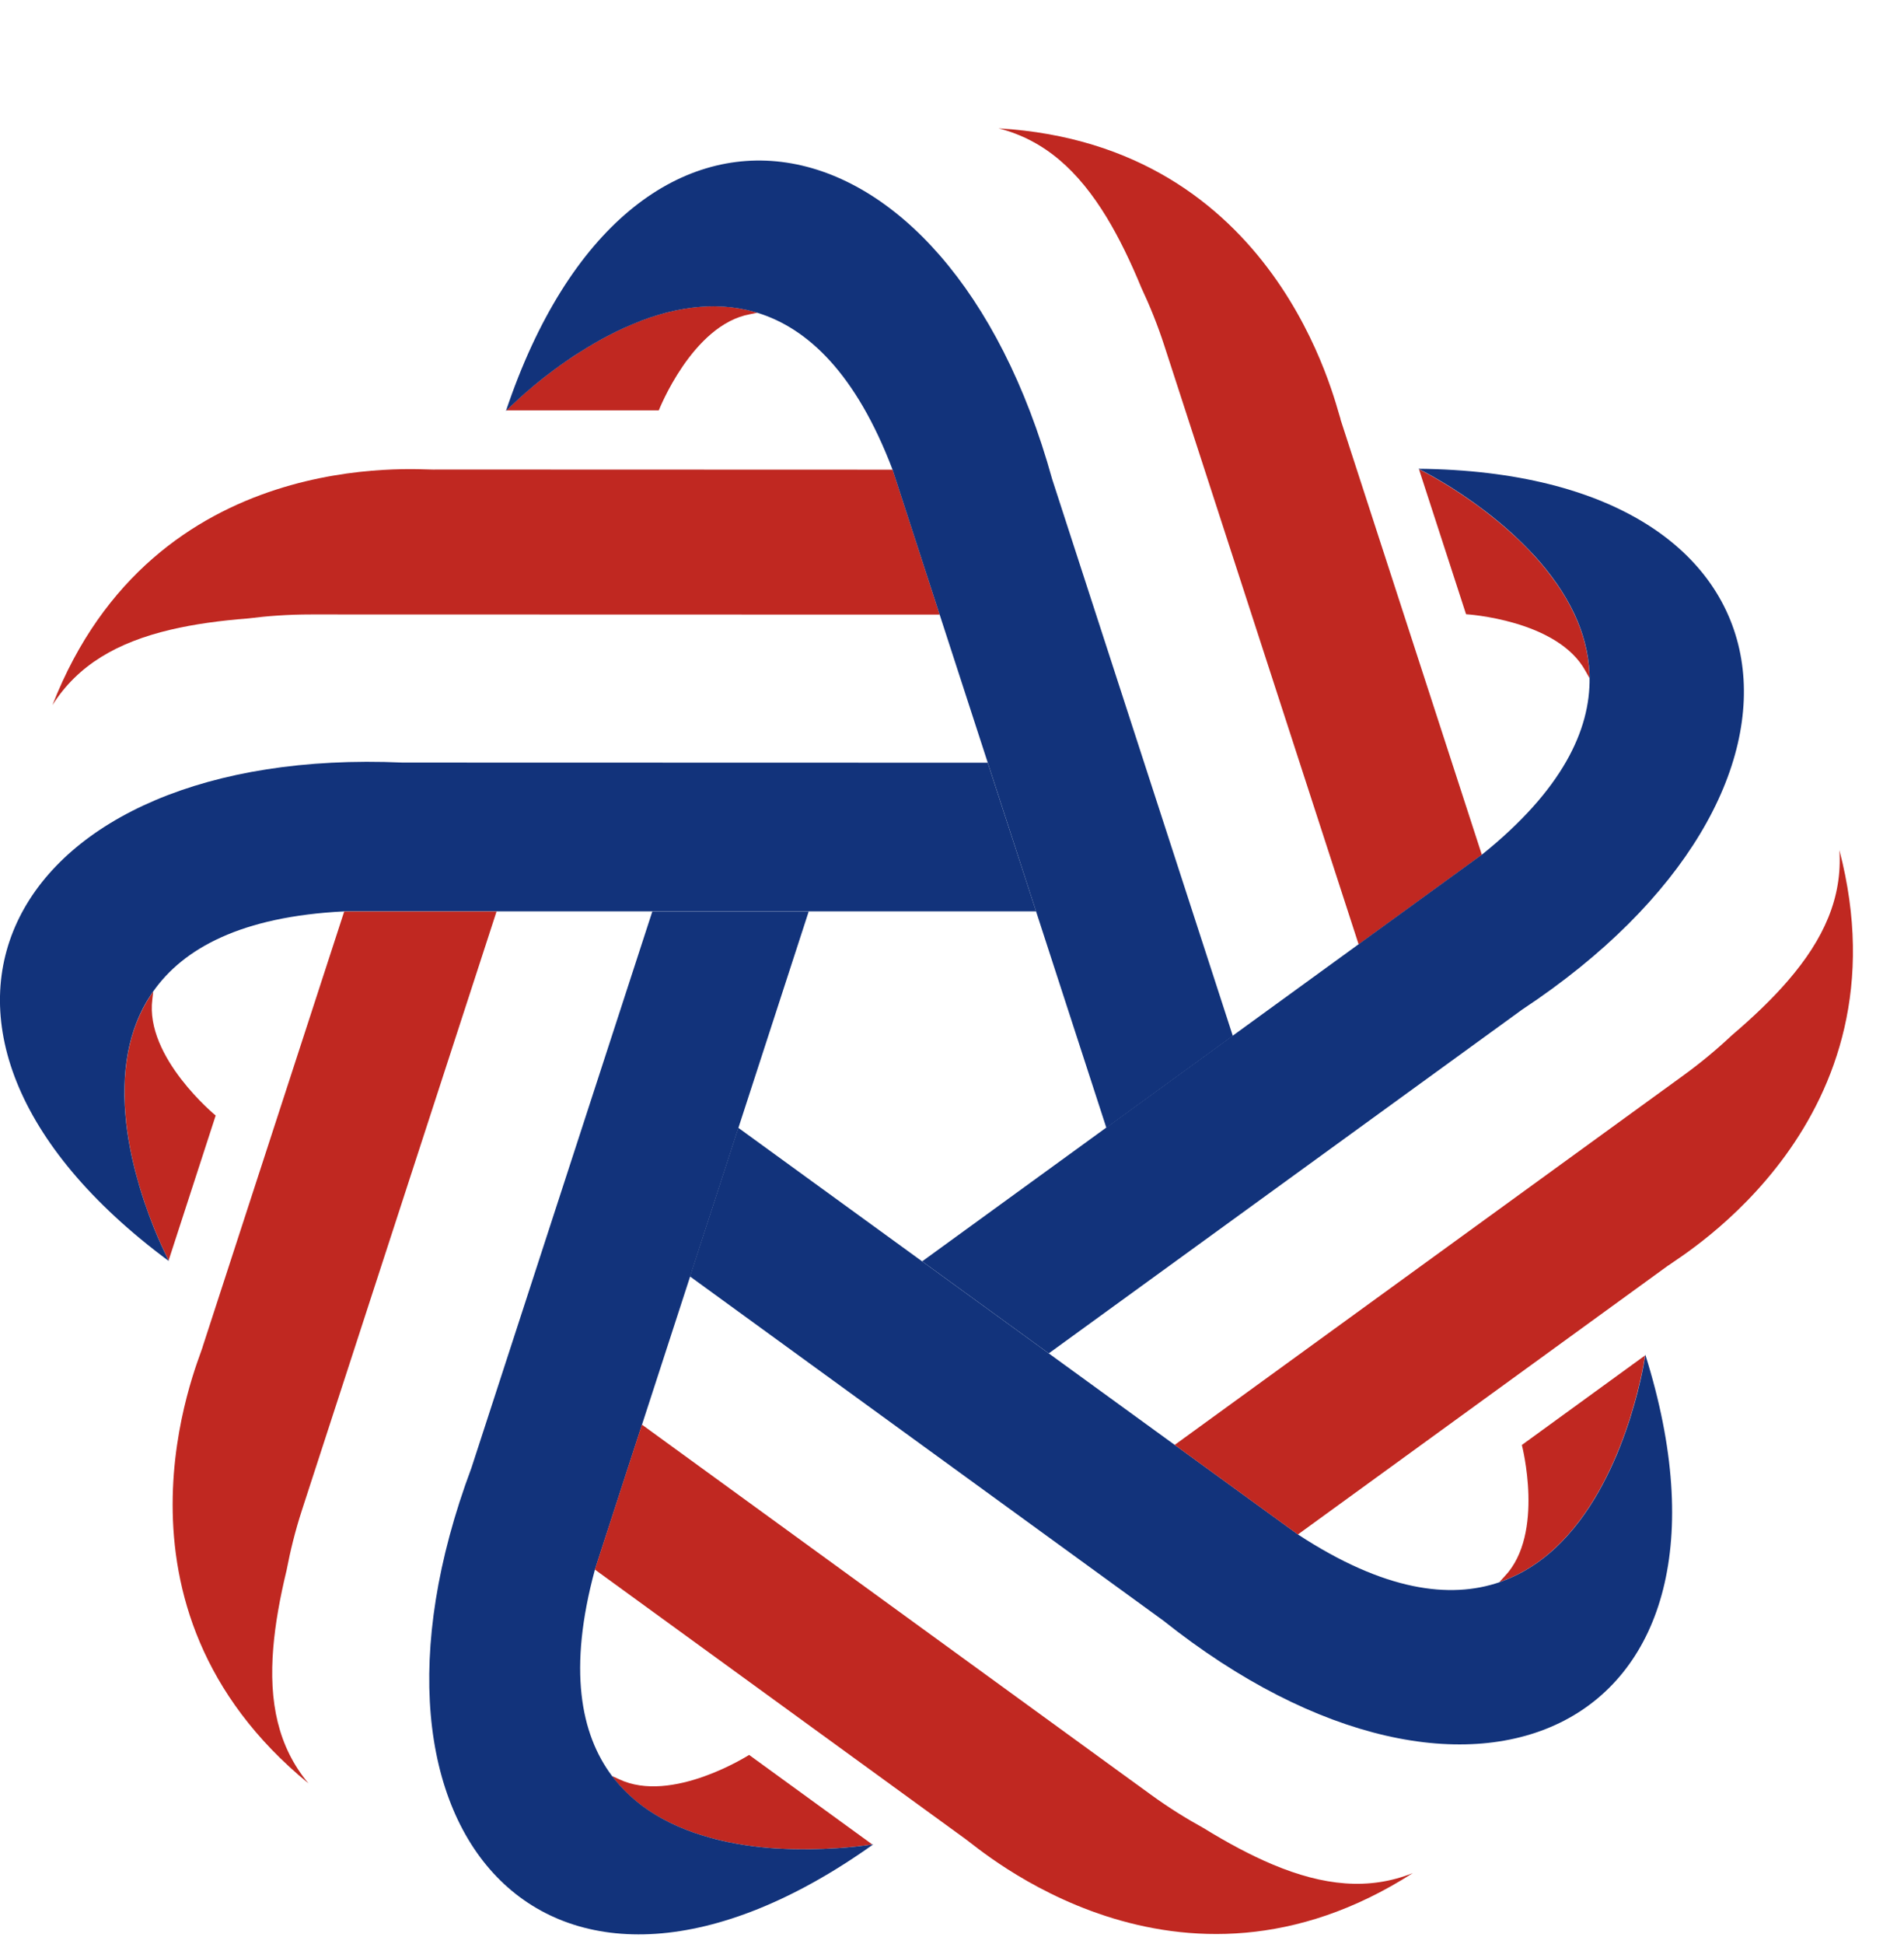
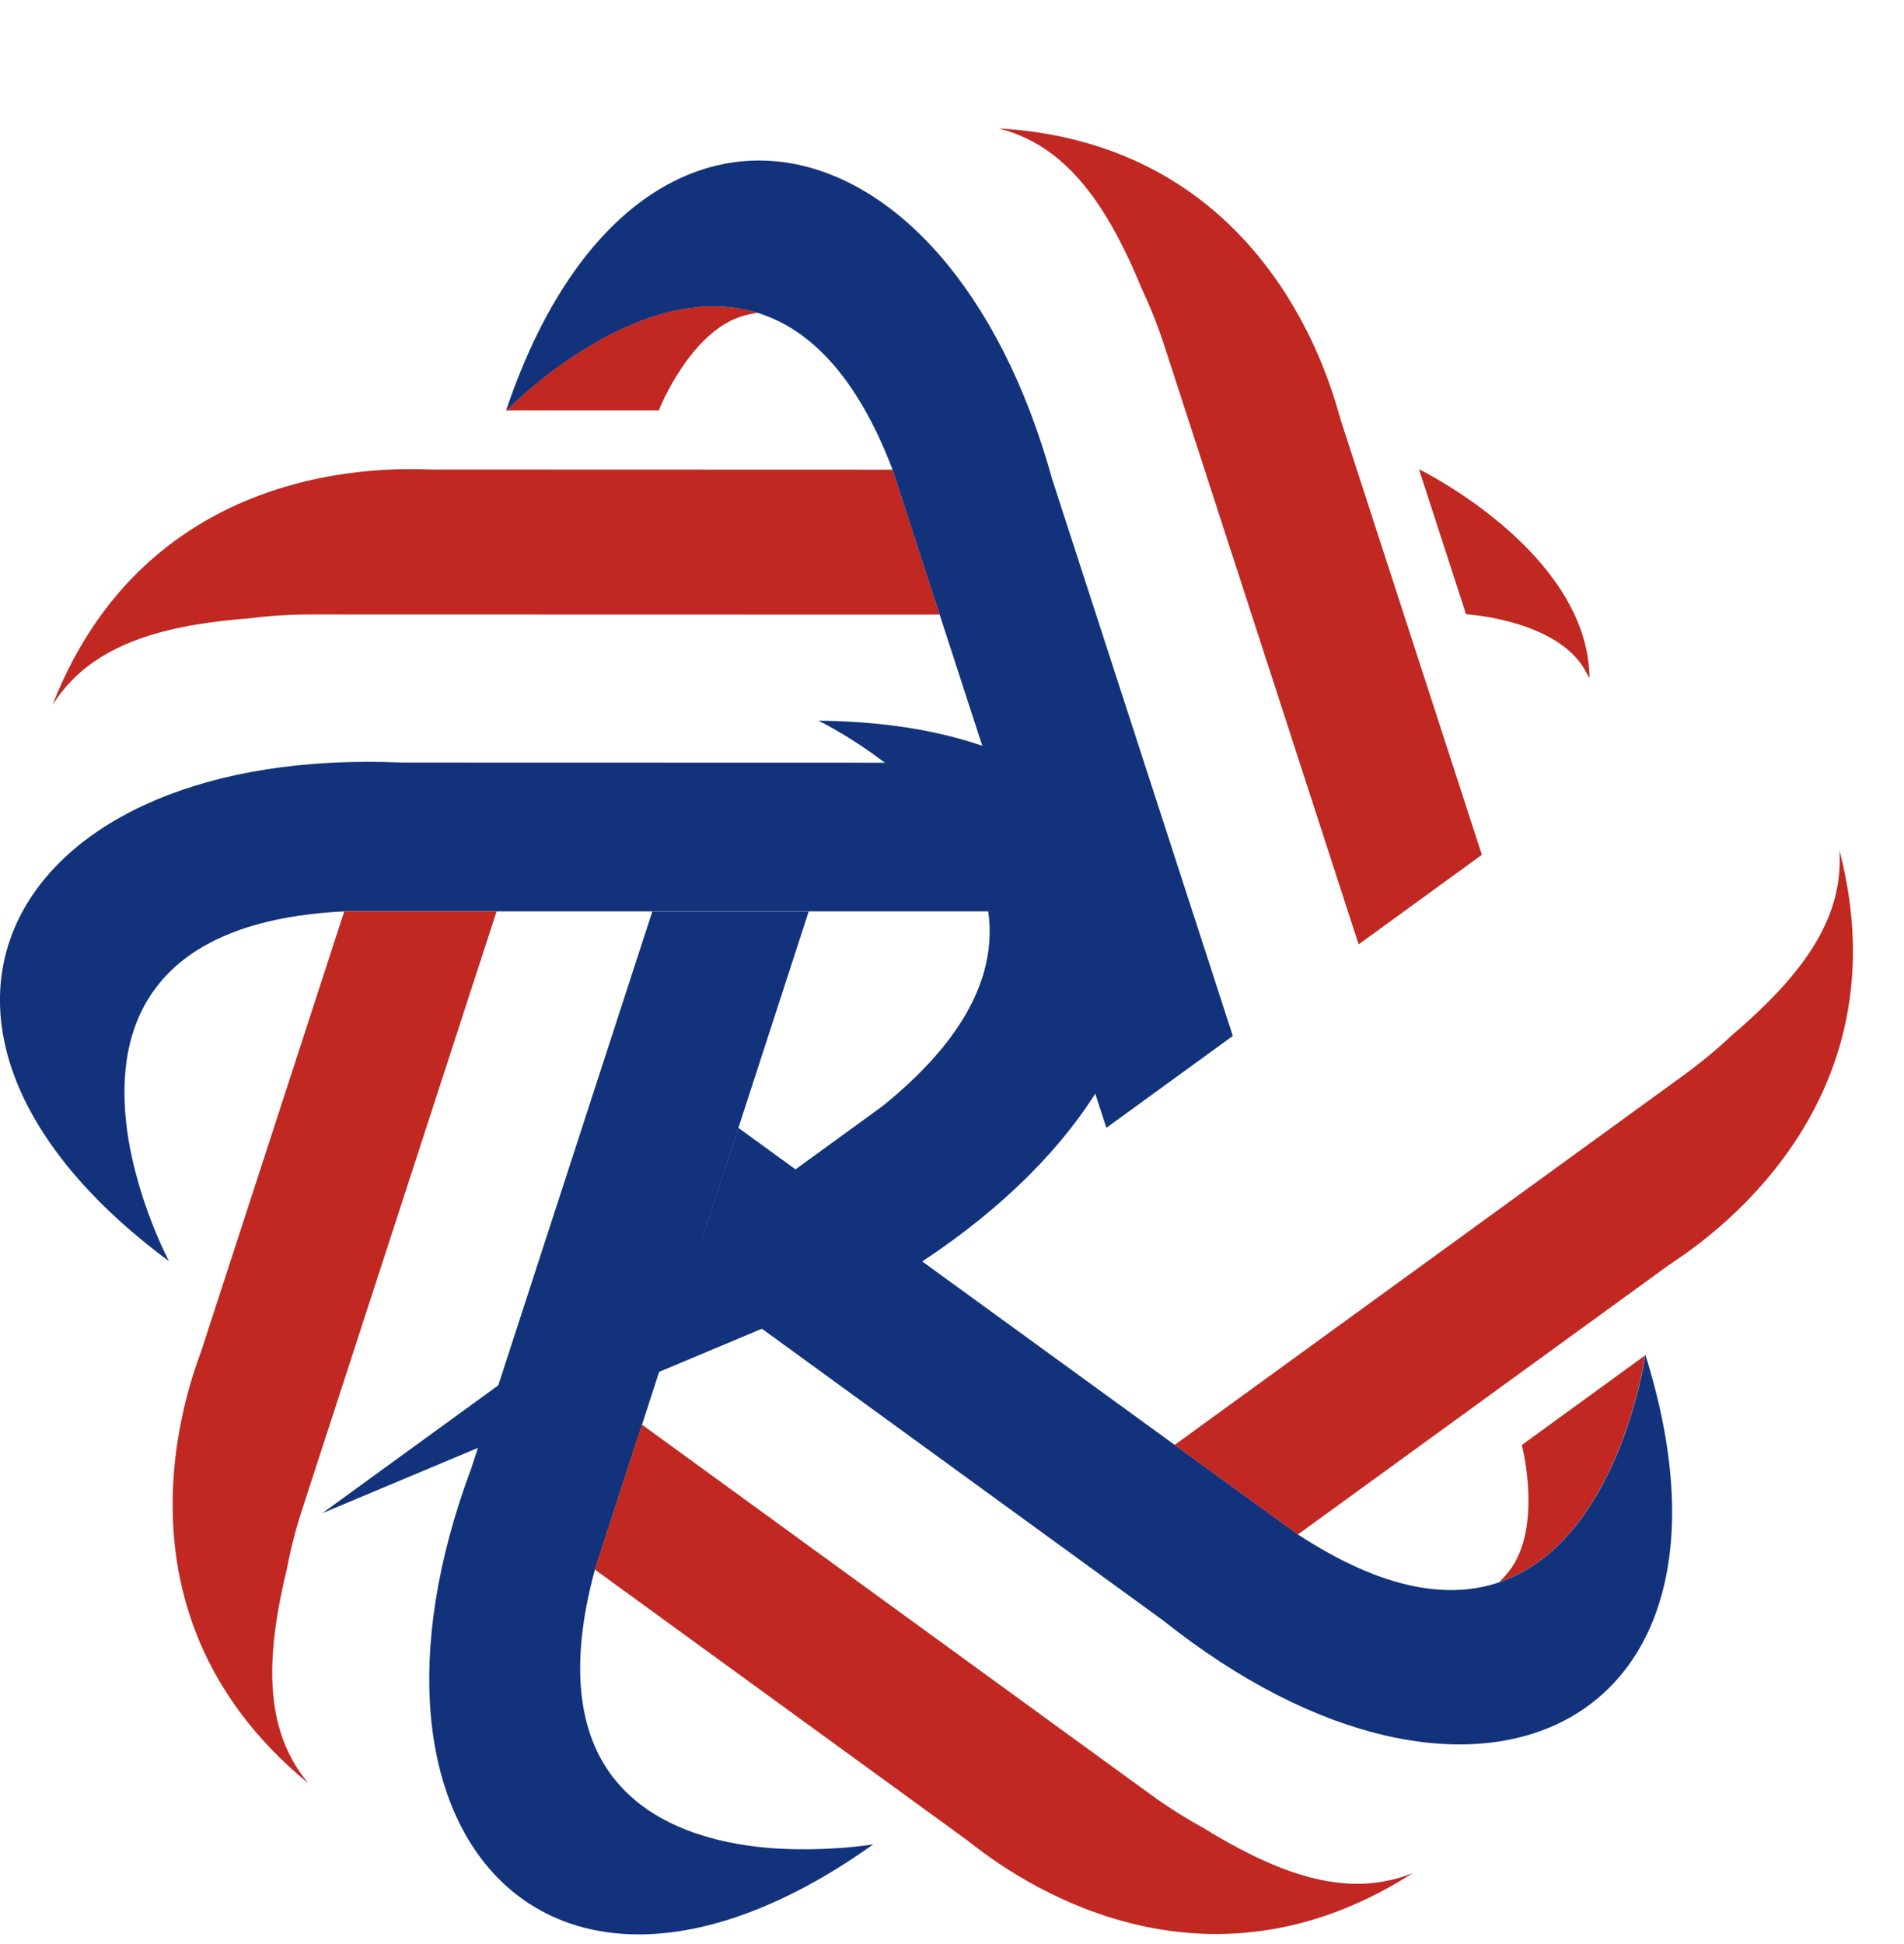
<svg xmlns="http://www.w3.org/2000/svg" id="nomura" width="88.36mm" height="90.21mm" viewBox="0 0 250.46 255.7">
  <defs>
    <style>.cls-1{fill:#c02821;}.cls-1,.cls-2{stroke-width:0px;}.cls-2{fill:#12337b;}</style>
  </defs>
  <g id="org">
-     <path class="cls-1" d="M20.16,130.39s-.06.09-.09.13c-.07.1-.14.21-.21.31-1.54,2.33-2.49,4.88-3,7.51h0c-.29,1.52-.44,3.07-.47,4.61,0,.02,0,.04,0,.06-.01.75,0,1.49.03,2.24,0,.03,0,.07,0,.1.04.74.1,1.48.18,2.22,0,.02,0,.04,0,.06.17,1.51.42,3,.73,4.43,0,0,0,0,0,0,.15.7.31,1.39.49,2.06,0,.04.02.07.03.11.17.64.34,1.27.52,1.87.01.04.02.08.04.12.18.61.37,1.2.56,1.77,0,.02.02.05.02.07.39,1.18.8,2.26,1.18,3.22.01.03.02.06.03.08.18.45.35.87.52,1.26.02.04.03.08.05.11.16.37.31.72.45,1.03.02.03.03.07.05.1.14.31.27.59.39.84,0,.01.01.03.02.04.12.25.22.47.31.64,0,0,0,.01,0,.02.08.17.15.29.19.37l6.19-19.06s-9.33-7.66-8.33-15.29c.05-.37.08-.72.12-1.03Z" />
    <path class="cls-1" d="M57.19,61.76c-2.18.07-36.89-3.32-50.29,30.97,3.34-5.29,8.56-8.27,15.56-9.92,3.07-.72,6.47-1.19,10.21-1.48,2.52-.32,5.24-.52,8.21-.52h3.3s.02,0,.04,0l79.39.02-6.19-19.06-60.23-.02Z" />
    <path class="cls-2" d="M136.29,119.87l-6.36-19.56-76.97-.02c-51.87-2.29-72.31,34.76-30.74,65.57,0,0-.09-.16-.24-.47,0,0,0,0,0-.02-.08-.17-.19-.38-.31-.64,0-.01-.01-.03-.02-.04-.12-.24-.25-.52-.39-.84-.02-.03-.03-.07-.05-.1-.14-.31-.29-.66-.45-1.03-.02-.04-.03-.07-.05-.11-.17-.39-.34-.81-.52-1.26-.01-.03-.02-.06-.03-.08-.38-.96-.78-2.04-1.18-3.22,0-.02-.02-.05-.02-.07-.19-.57-.38-1.16-.56-1.77-.01-.04-.02-.08-.04-.12-.18-.61-.35-1.23-.52-1.87,0-.04-.02-.07-.03-.11-.17-.67-.34-1.36-.49-2.06,0,0,0,0,0,0-.31-1.43-.56-2.91-.73-4.43,0-.02,0-.04,0-.06-.08-.73-.14-1.47-.18-2.22,0-.03,0-.07,0-.1-.04-.74-.05-1.49-.03-2.24,0-.02,0-.04,0-.06.03-1.55.18-3.09.47-4.61.51-2.63,1.46-5.19,3-7.51.07-.1.14-.21.21-.31.03-.05.06-.1.1-.14,0,0,0,0,0,.01,3.96-5.63,11.56-9.85,25.13-10.52h91.01Z" />
-     <path class="cls-1" d="M80.49,233.56s.06.09.09.13c.08.1.15.19.23.29,1.74,2.18,3.87,3.87,6.22,5.17h0c1.35.75,2.78,1.37,4.24,1.88.02,0,.04.01.06.02.71.24,1.42.46,2.14.66.03,0,.06.02.1.03.72.19,1.44.37,2.16.52.02,0,.04,0,.06.01,1.49.31,2.98.53,4.43.68,0,0,0,0,0,0,.71.07,1.42.13,2.11.17.04,0,.08,0,.12,0,.66.04,1.31.07,1.94.08.04,0,.09,0,.13,0,.64.01,1.26.02,1.85.01.02,0,.05,0,.07,0,1.24-.01,2.39-.06,3.42-.13.03,0,.06,0,.09,0,.48-.03.93-.07,1.35-.1.04,0,.08,0,.12-.01.4-.04.78-.07,1.12-.11.04,0,.08,0,.11-.01.34-.04.65-.08.92-.11.02,0,.03,0,.05,0,.28-.04.51-.07.7-.1,0,0,.01,0,.02,0,.18-.03.32-.05.41-.06l-16.21-11.78s-10.17,6.51-17.12,3.19c-.34-.16-.66-.3-.94-.43Z" />
    <path class="cls-1" d="M26.66,177.14c-.61,2.09-14.56,34.05,13.91,57.4-4-4.81-5.22-10.7-4.62-17.86.26-3.14.87-6.52,1.75-10.17.48-2.5,1.12-5.15,2.04-7.97l1.02-3.14s0-.02.01-.03l24.55-75.5h-20.04l-18.63,57.27Z" />
    <path class="cls-2" d="M106.38,119.87h-20.57l-23.8,73.19c-18.2,48.62,10.71,79.52,52.87,49.5,0,0-.18.03-.52.08,0,0-.01,0-.02,0-.19.03-.42.06-.7.1-.02,0-.03,0-.05,0-.27.03-.57.07-.92.11-.04,0-.07,0-.11.01-.34.04-.71.07-1.12.11-.04,0-.08,0-.12.01-.42.04-.87.07-1.35.1-.03,0-.06,0-.09,0-1.03.07-2.18.11-3.42.13-.02,0-.05,0-.07,0-.6,0-1.22,0-1.85-.01-.04,0-.09,0-.13,0-.63-.02-1.28-.04-1.94-.08-.04,0-.08,0-.12,0-.69-.04-1.39-.1-2.11-.17,0,0,0,0,0,0-1.45-.15-2.94-.37-4.43-.68-.02,0-.04,0-.06-.01-.72-.15-1.45-.32-2.16-.52-.03,0-.06-.02-.1-.03-.72-.2-1.43-.42-2.14-.66-.02,0-.04-.01-.06-.02-1.46-.51-2.88-1.13-4.24-1.88-2.35-1.3-4.48-2.99-6.22-5.17-.08-.1-.16-.19-.23-.29-.03-.05-.07-.09-.11-.13,0,0,0,0,.01,0-4.13-5.51-5.8-14.04-2.24-27.14l28.12-86.55Z" />
    <path class="cls-1" d="M197.26,208.07c.05-.02.1-.03.15-.05.12-.04.23-.09.35-.13,2.61-.98,4.88-2.48,6.84-4.32h0c1.13-1.06,2.16-2.22,3.09-3.45.01-.02.03-.03.04-.05.45-.6.88-1.21,1.29-1.83.02-.03.04-.06.05-.08.41-.62.79-1.26,1.16-1.9,0-.02.02-.03.03-.05.75-1.32,1.42-2.67,2.01-4.01,0,0,0,0,0,0,.29-.66.56-1.31.82-1.95.01-.04.03-.07.04-.11.24-.62.47-1.22.68-1.82.01-.04.03-.08.04-.12.21-.6.41-1.19.59-1.76,0-.02.02-.05.02-.07.37-1.18.68-2.3.94-3.29,0-.03.01-.06.02-.09.12-.47.22-.91.32-1.32,0-.04.02-.08.03-.12.09-.39.17-.76.24-1.1,0-.04.02-.07.02-.11.07-.34.13-.64.18-.9,0-.02,0-.03,0-.05.05-.27.09-.51.12-.7,0,0,0-.01,0-.02.03-.18.05-.32.07-.41l-16.21,11.78s3.05,11.68-2.25,17.26c-.26.27-.49.54-.7.76Z" />
    <path class="cls-1" d="M126.96,241.83c1.8,1.22,27.89,24.37,58.89,4.51-5.81,2.32-11.79,1.66-18.42-1.12-2.9-1.22-5.93-2.84-9.13-4.81-2.23-1.23-4.55-2.66-6.95-4.41l-2.67-1.94s-.02-.01-.03-.02l-64.21-46.68-6.19,19.06,48.71,35.41Z" />
    <path class="cls-2" d="M97.12,148.31l-6.36,19.56,62.26,45.26c40.62,32.34,78.93,14.39,63.41-34.98,0,0-.03.18-.08.52,0,0,0,.01,0,.02-.03.19-.07.42-.12.7,0,.02,0,.03,0,.05-.05.27-.11.57-.18.9,0,.04-.02.07-.02.11-.07.34-.15.7-.24,1.1,0,.04-.02.08-.03.12-.1.41-.2.85-.32,1.32,0,.03-.01.06-.02.09-.26,1-.57,2.11-.94,3.29,0,.02-.02.05-.02.07-.18.57-.38,1.16-.59,1.76-.01.04-.03.08-.04.12-.21.6-.44,1.2-.68,1.82-.01.04-.03.07-.04.11-.25.64-.53,1.3-.82,1.95,0,0,0,0,0,0-.59,1.34-1.26,2.68-2.01,4.01,0,.02-.02.03-.03.05-.37.64-.75,1.28-1.16,1.9-.02.03-.04.06-.05.08-.41.62-.84,1.23-1.29,1.83-.01.02-.03.03-.04.05-.94,1.23-1.96,2.39-3.09,3.45-1.96,1.83-4.23,3.34-6.84,4.32-.12.04-.23.09-.35.13-.05.02-.11.04-.16.06,0,0,0,0,0,0-6.52,2.23-15.14,1.18-26.51-6.26l-73.63-53.49Z" />
    <path class="cls-1" d="M99.64,41.13c-.05-.02-.1-.03-.15-.05-.12-.04-.24-.07-.36-.1-2.69-.75-5.41-.86-8.07-.53h0c-1.54.19-3.05.53-4.53.97-.02,0-.04.01-.06.02-.72.22-1.42.46-2.12.72-.03.01-.06.02-.09.04-.7.27-1.38.55-2.05.86-.02,0-.04.02-.05.02-1.39.63-2.72,1.33-3.99,2.06,0,0,0,0,0,0-.62.36-1.22.73-1.81,1.1-.03.02-.06.04-.1.06-.56.36-1.1.72-1.62,1.07-.04.02-.07.05-.11.07-.52.36-1.03.72-1.51,1.08-.02.01-.04.03-.06.04-1,.74-1.9,1.46-2.7,2.11-.02.02-.05.04-.07.06-.37.31-.72.6-1.03.88-.03.03-.06.05-.09.08-.3.27-.59.52-.84.75-.03.03-.06.05-.08.08-.25.23-.48.44-.68.63-.01.01-.02.02-.04.03-.2.19-.37.36-.51.49,0,0,0,0-.01.01-.13.13-.23.23-.29.29h20.04s4.4-11.24,11.97-12.64c.37-.07.71-.15,1.01-.21Z" />
    <path class="cls-1" d="M176.35,55.14c-.74-2.05-8.24-36.11-45-38.26,6.07,1.54,10.51,5.59,14.24,11.73,1.63,2.69,3.13,5.79,4.56,9.26,1.08,2.3,2.12,4.83,3.03,7.65l1.02,3.14s0,.02.01.03l24.51,75.51,16.21-11.78-18.6-57.28Z" />
    <path class="cls-2" d="M145.53,148.33l16.64-12.09-23.76-73.21c-13.85-50.04-55.4-58.03-71.86-8.97,0,0,.13-.13.37-.37,0,0,0,0,.01-.01.14-.13.31-.3.51-.49.01-.01.02-.02.04-.03.2-.19.42-.4.68-.63.03-.03.06-.05.08-.08.25-.23.53-.48.84-.75.03-.03.06-.05.09-.08.32-.28.66-.57,1.03-.88.02-.02.05-.04.07-.06.79-.66,1.7-1.37,2.7-2.11.02-.01.04-.03.06-.04.48-.36.99-.72,1.51-1.08.04-.02.07-.05.11-.07.52-.36,1.06-.72,1.62-1.07.03-.02.06-.04.1-.06.58-.37,1.19-.74,1.81-1.1,0,0,0,0,0,0,1.26-.73,2.6-1.43,3.99-2.06.02,0,.04-.02.05-.02.67-.3,1.36-.59,2.05-.86.03-.01.06-.02.09-.04.7-.26,1.4-.51,2.12-.72.02,0,.04-.01.06-.02,1.48-.45,3-.78,4.53-.97,2.66-.33,5.38-.22,8.07.53.12.03.24.07.36.1.05.02.11.03.16.05,0,0,0,0-.01,0,6.58,2.03,12.94,7.95,17.77,20.65l28.12,86.55Z" />
    <path class="cls-1" d="M209.09,89.13c0-.05,0-.11,0-.16,0-.12-.01-.25-.01-.37-.12-2.79-.85-5.41-1.99-7.84h0c-.66-1.4-1.44-2.74-2.33-4.01-.01-.02-.03-.04-.04-.05-.43-.61-.88-1.21-1.34-1.79-.02-.03-.04-.05-.06-.08-.47-.58-.95-1.14-1.45-1.69-.01-.01-.03-.03-.04-.04-1.03-1.13-2.1-2.18-3.19-3.15,0,0,0,0,0,0-.53-.48-1.07-.94-1.6-1.38-.03-.02-.06-.05-.09-.07-.51-.42-1.02-.82-1.52-1.21-.03-.03-.07-.05-.1-.08-.51-.39-1-.75-1.49-1.1-.02-.01-.04-.03-.06-.04-1.01-.72-1.97-1.36-2.84-1.91-.03-.02-.05-.03-.08-.05-.41-.26-.79-.49-1.16-.71-.04-.02-.07-.04-.11-.06-.35-.21-.67-.4-.97-.57-.03-.02-.07-.04-.1-.06-.3-.17-.57-.32-.81-.45-.01,0-.03-.02-.04-.02-.25-.13-.46-.25-.62-.33,0,0-.01,0-.02,0-.16-.09-.29-.15-.37-.19l6.19,19.06s12.05.71,15.72,7.48c.18.33.36.63.51.9Z" />
    <path class="cls-1" d="M219.48,166.42c1.72-1.33,31.79-18.99,22.48-54.62.41,6.25-2.06,11.72-6.76,17.17-2.06,2.39-4.54,4.76-7.4,7.2-1.85,1.74-3.94,3.5-6.34,5.25l-2.67,1.94s-.02.01-.03.02l-64.24,46.65,16.21,11.78,48.73-35.39Z" />
-     <path class="cls-2" d="M121.32,165.9l16.64,12.09,62.28-45.22c43.31-28.64,38.07-70.62-13.67-71.12,0,0,.17.08.47.24,0,0,0,0,.02,0,.17.09.38.2.62.33.01,0,.03.02.04.02.24.13.51.28.81.45.03.02.07.04.1.06.3.17.62.36.97.57.04.02.07.04.11.06.36.22.75.46,1.16.71.03.02.05.03.08.05.87.55,1.83,1.19,2.84,1.91.02.01.04.03.06.04.49.35.99.72,1.49,1.1.03.03.07.05.1.08.5.38,1.01.79,1.52,1.21.03.02.06.05.09.07.53.44,1.07.9,1.6,1.38,0,0,0,0,0,0,1.09.98,2.16,2.03,3.19,3.15.01.01.03.03.04.04.5.55.98,1.11,1.45,1.69.02.03.04.05.06.08.47.58.91,1.18,1.34,1.79.01.02.03.04.04.05.88,1.27,1.67,2.61,2.33,4.01,1.14,2.43,1.87,5.05,1.99,7.84,0,.12.01.25.01.37,0,.06,0,.11,0,.17,0,0,0,0,0-.01.1,6.89-3.56,14.76-14.15,23.28l-73.63,53.49Z" />
+     <path class="cls-2" d="M121.32,165.9c43.31-28.64,38.07-70.62-13.67-71.12,0,0,.17.08.47.24,0,0,0,0,.02,0,.17.09.38.2.62.33.01,0,.03.02.04.02.24.13.51.28.81.45.03.02.07.04.1.06.3.17.62.36.97.57.04.02.07.04.11.06.36.22.75.46,1.16.71.03.02.05.03.08.05.87.55,1.83,1.19,2.84,1.91.02.01.04.03.06.04.49.35.99.72,1.49,1.1.03.03.07.05.1.08.5.38,1.01.79,1.52,1.21.03.02.06.05.09.07.53.44,1.07.9,1.6,1.38,0,0,0,0,0,0,1.09.98,2.16,2.03,3.19,3.15.01.01.03.03.04.04.5.55.98,1.11,1.45,1.69.02.03.04.05.06.08.47.58.91,1.18,1.34,1.79.01.02.03.04.04.05.88,1.27,1.67,2.61,2.33,4.01,1.14,2.43,1.87,5.05,1.99,7.84,0,.12.01.25.01.37,0,.06,0,.11,0,.17,0,0,0,0,0-.01.1,6.89-3.56,14.76-14.15,23.28l-73.63,53.49Z" />
  </g>
</svg>